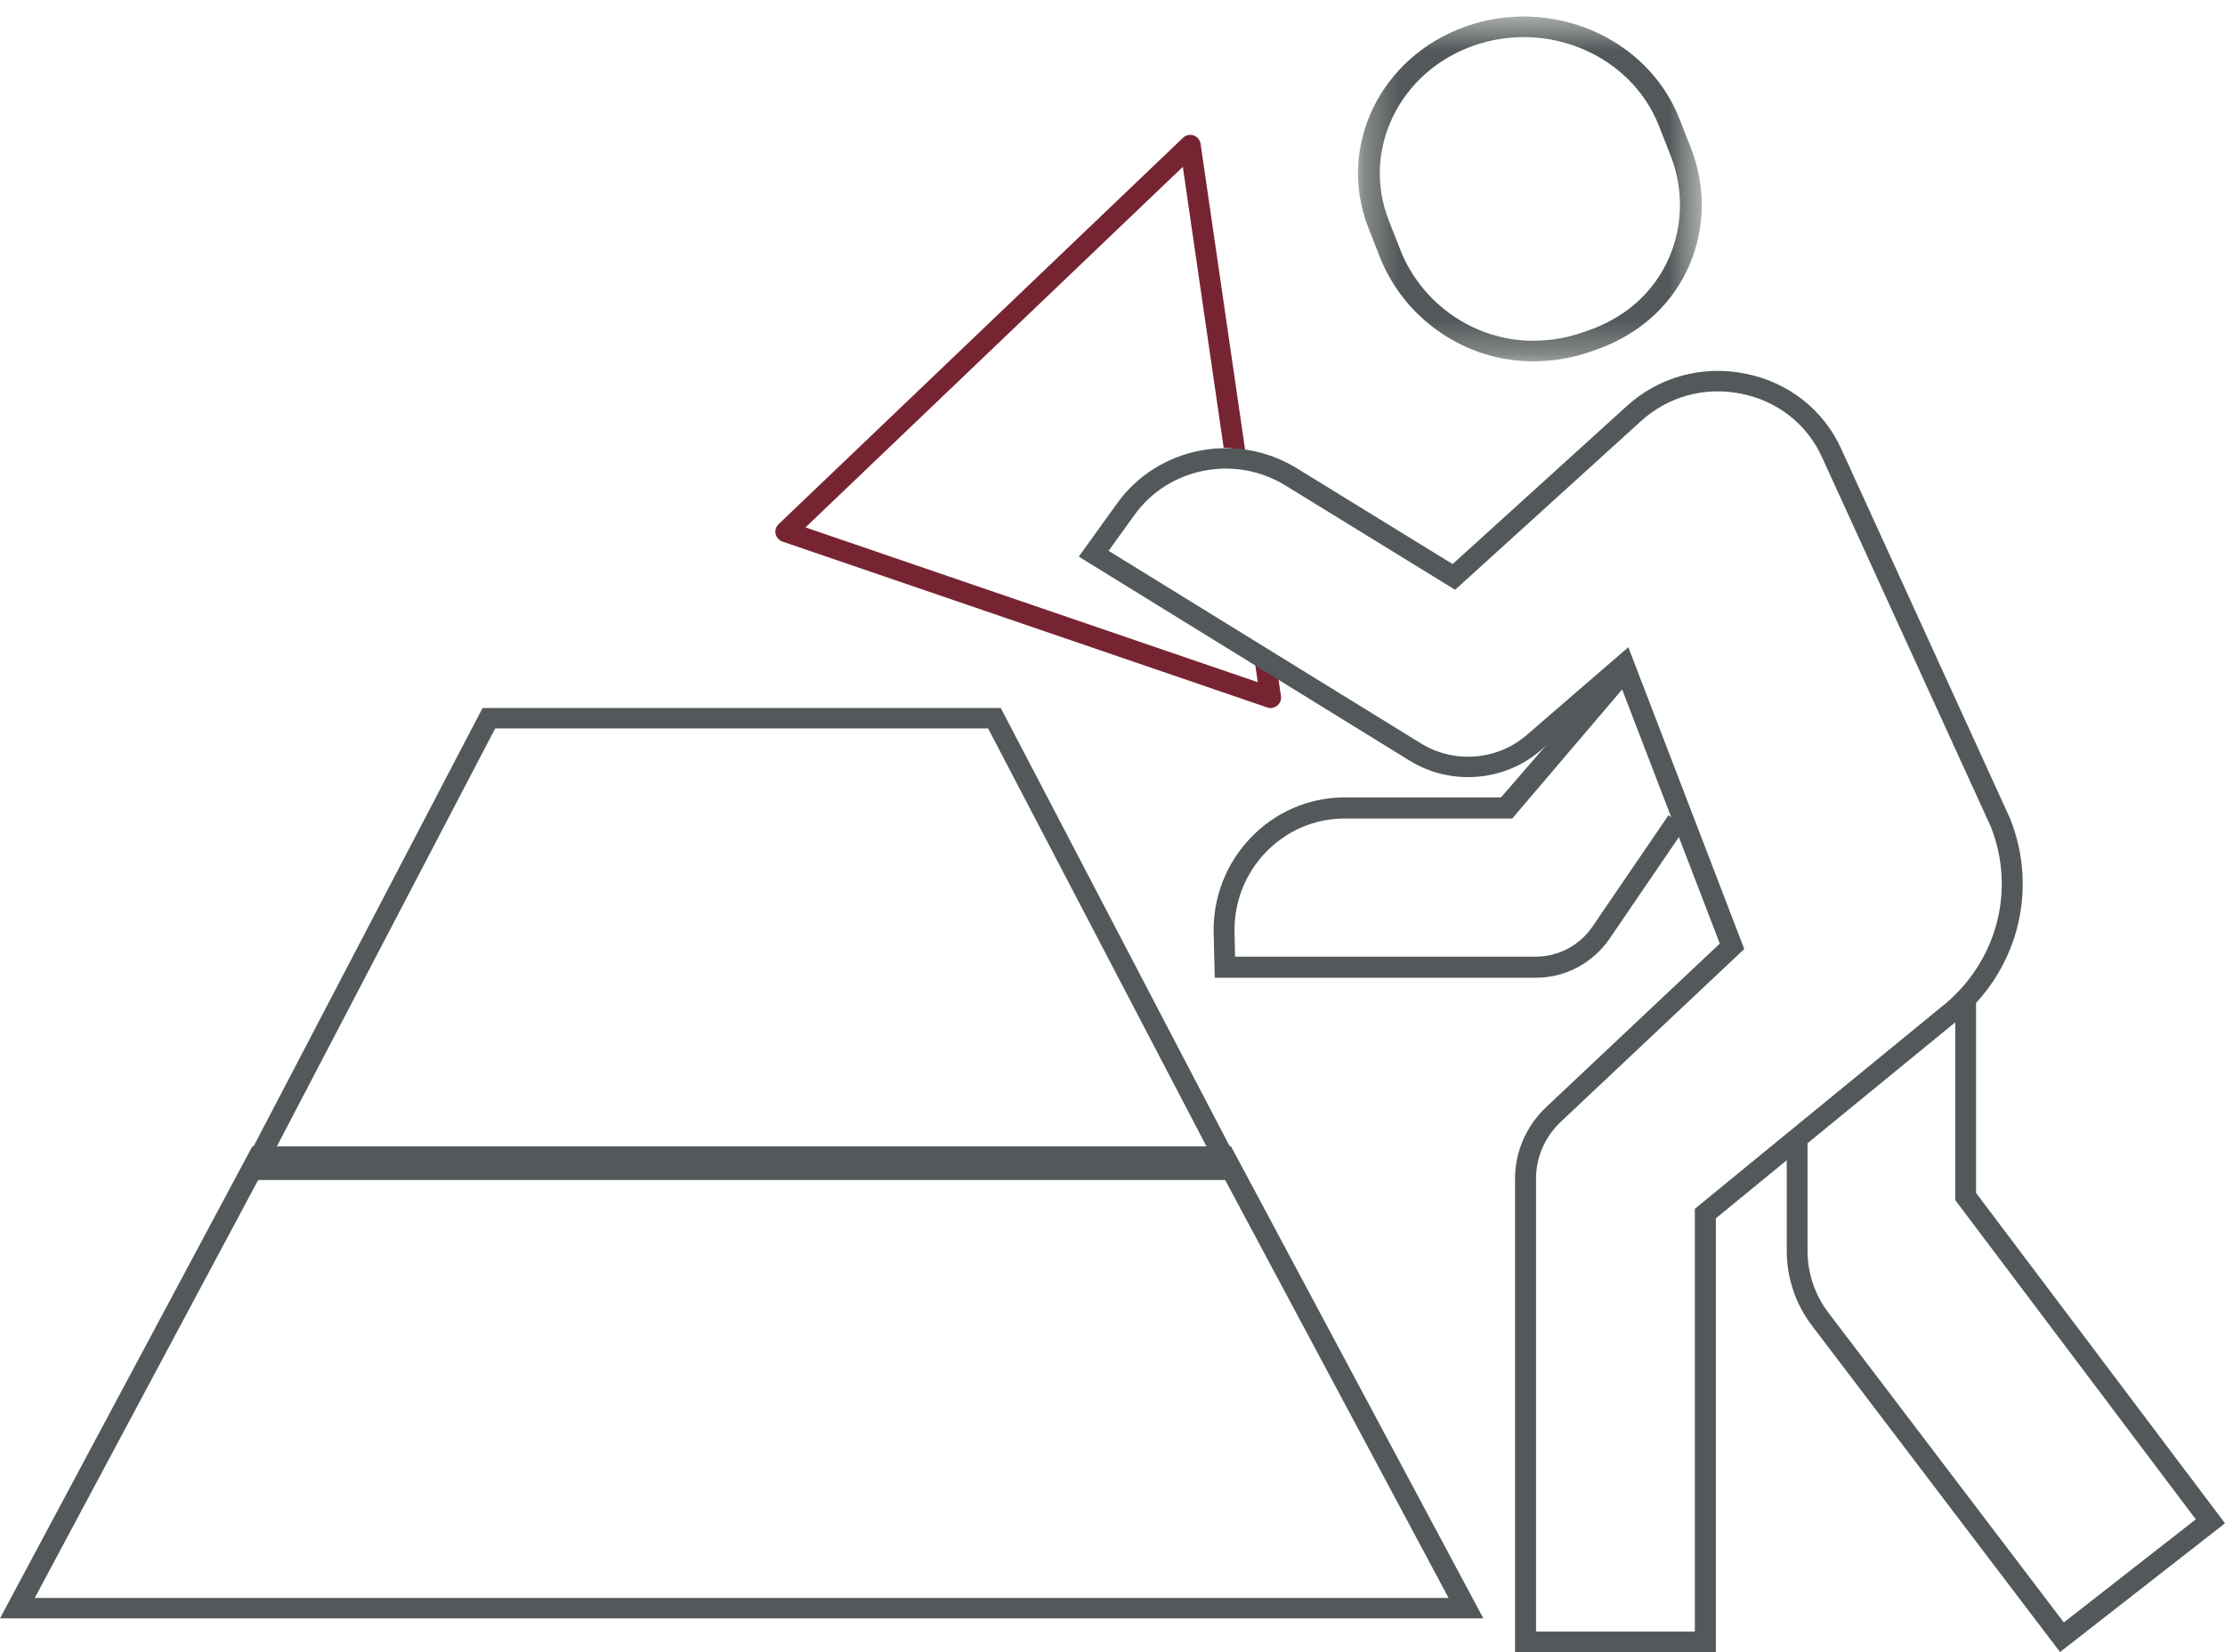
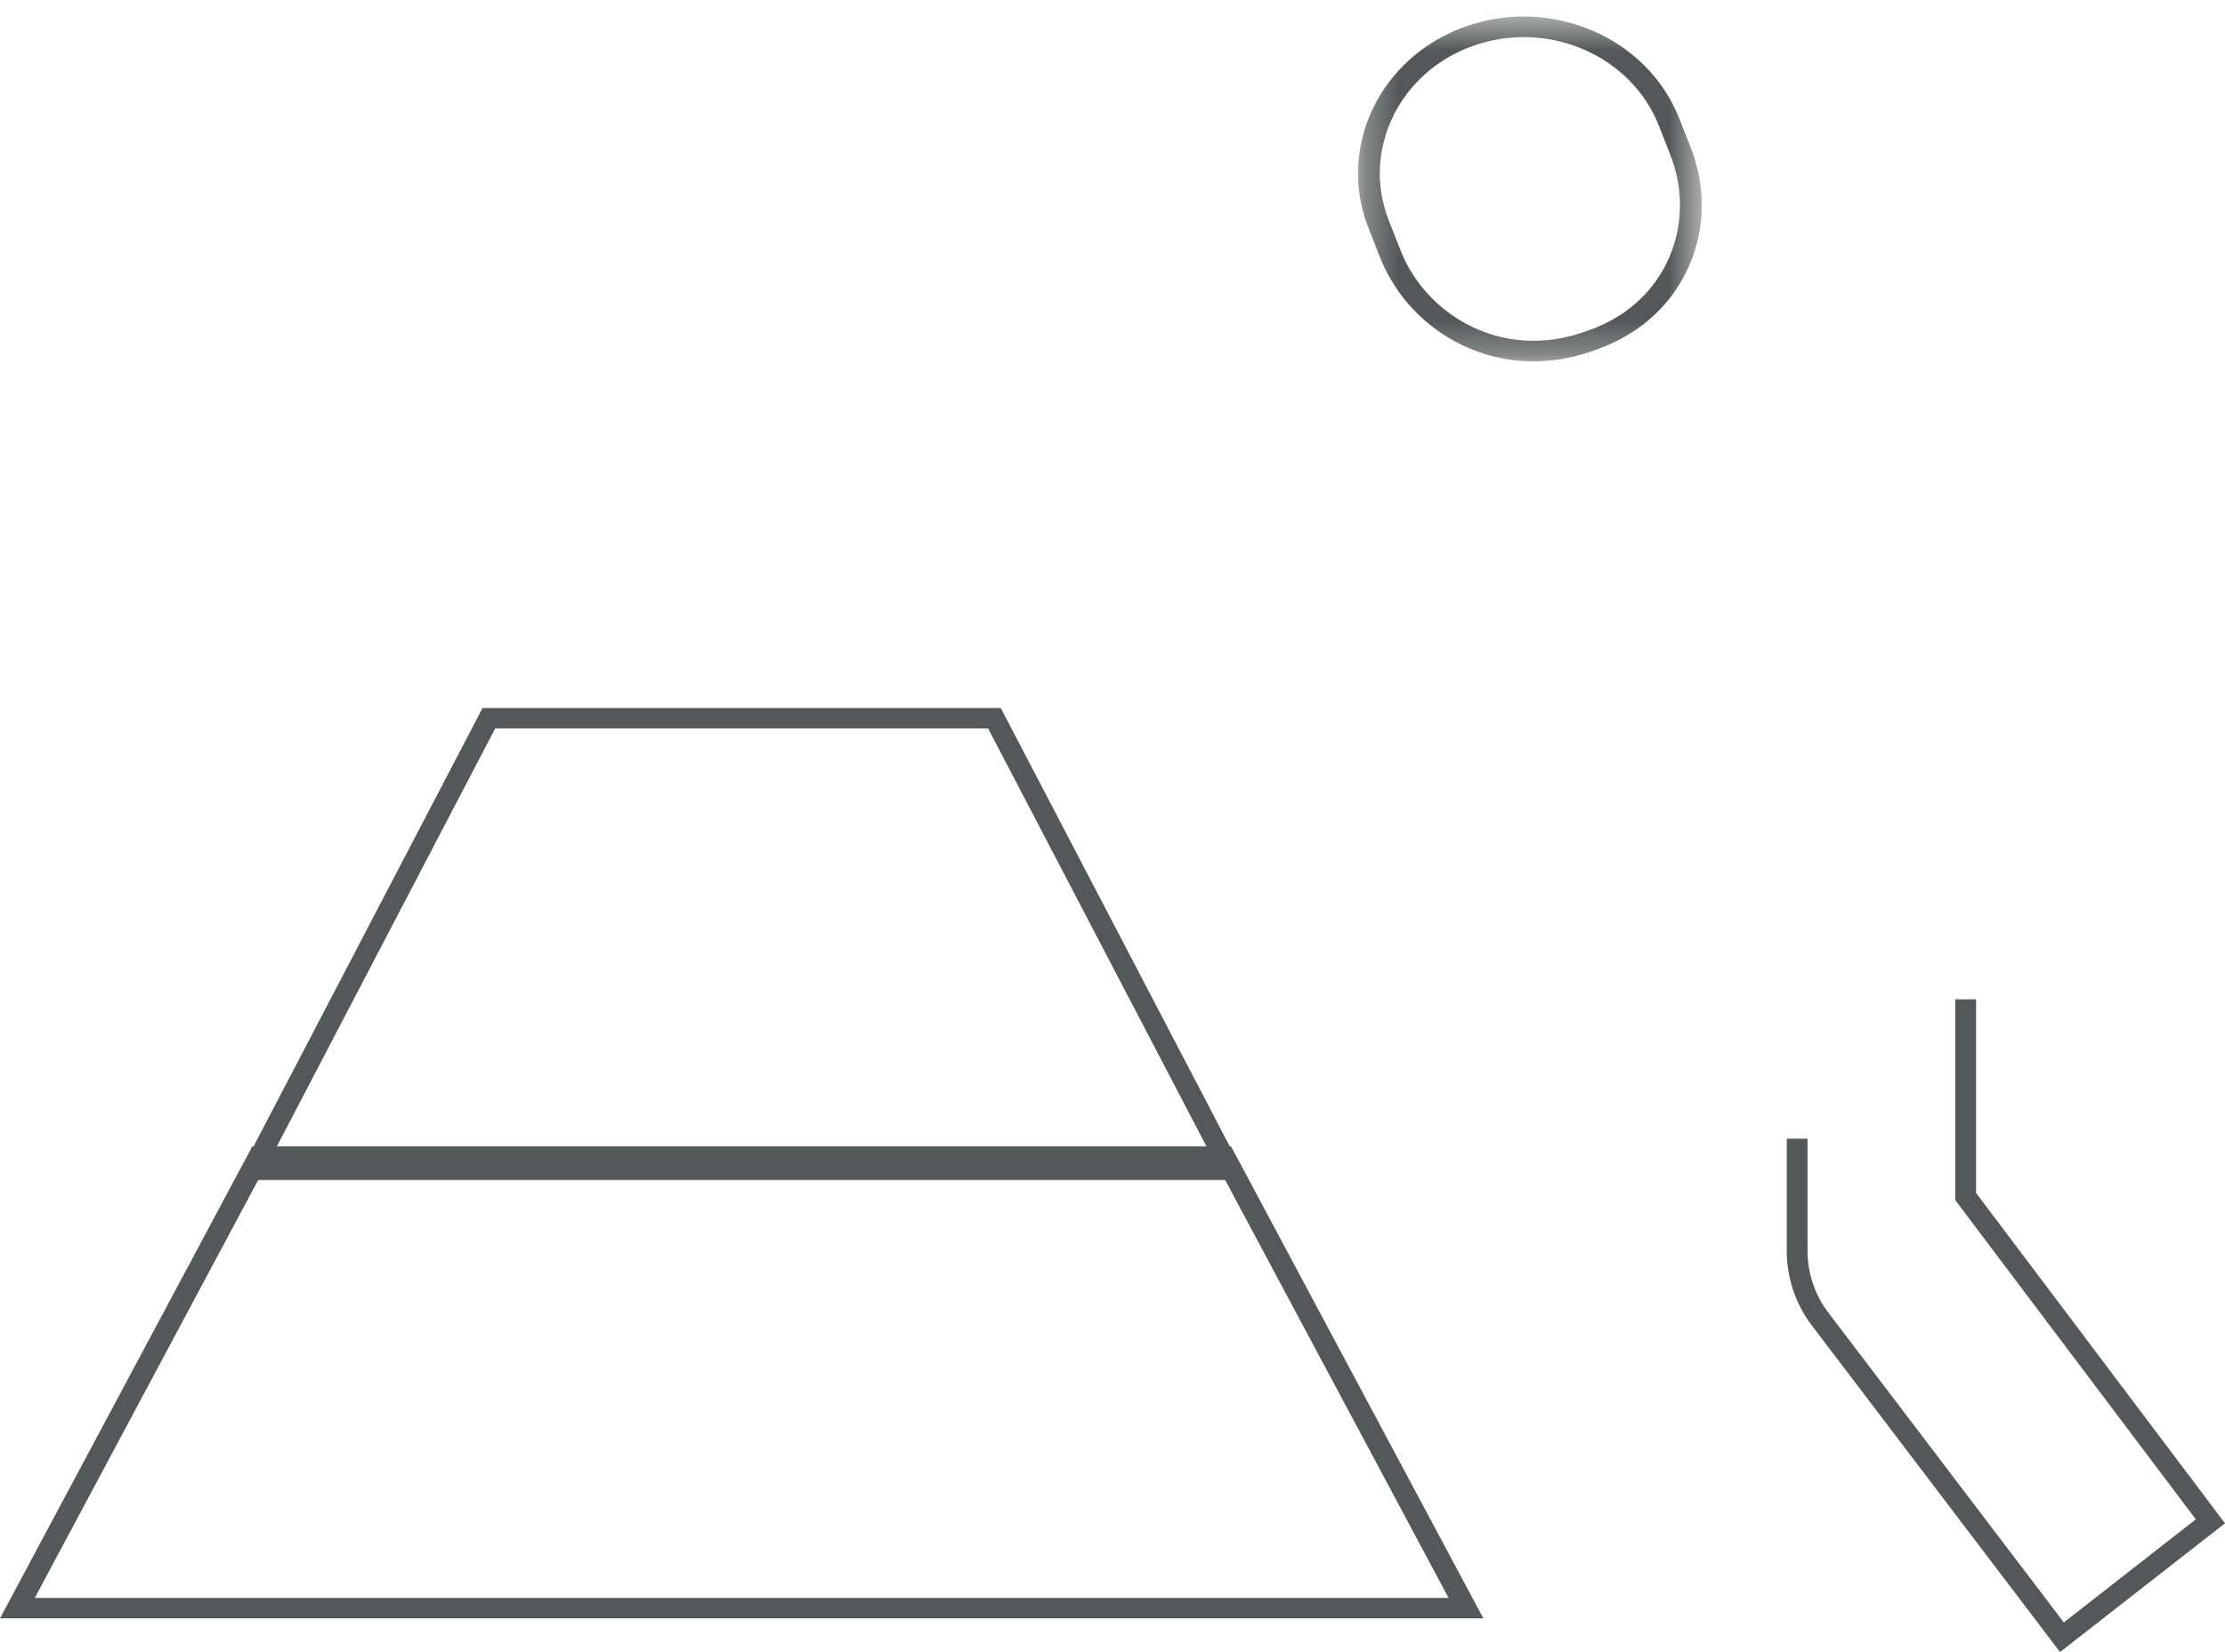
<svg xmlns="http://www.w3.org/2000/svg" xmlns:xlink="http://www.w3.org/1999/xlink" width="66px" height="49px" viewBox="0 0 66 49">
  <title>toastmasters-personal-growth-icon</title>
  <desc>Created with Sketch.</desc>
  <defs>
    <polygon id="path-1" points="0.282 0.49 10.48 0.49 10.48 10.718 0.282 10.718" />
  </defs>
  <g id="Symbols" stroke="none" stroke-width="1" fill="none" fill-rule="evenodd">
    <g id="Pro-6" transform="translate(-10, -23)">
      <g id="toastmasters-personal-growth-icon" transform="translate(10, 23)">
-         <path d="M36.033,29 L36.001,27.693 C35.975,26.628 36.362,25.62 37.094,24.854 C37.825,24.088 38.806,23.661 39.858,23.651 L44.524,23.651 L47.983,19.657 L48.5,20 L44.858,24.277 L39.86,24.277 C38.979,24.285 38.153,24.645 37.538,25.288 C36.923,25.933 36.597,26.781 36.62,27.677 L36.636,28.374 L45.558,28.374 C46.229,28.374 46.857,28.041 47.238,27.482 L49.491,24.181 L50,24.537 L47.746,27.839 C47.249,28.566 46.432,29 45.558,29 L36.033,29 Z" id="Fill-3" fill="#53595A" />
-         <path d="M37.147,19.121 L37.834,19.529 L37.997,20.647 C38.013,20.753 37.971,20.86 37.888,20.929 C37.831,20.975 37.761,21 37.69,21 C37.656,21 37.622,20.994 37.589,20.983 L23.21,16.063 C23.107,16.028 23.031,15.942 23.007,15.836 C22.984,15.732 23.017,15.622 23.095,15.548 L35.091,4.087 C35.176,4.006 35.298,3.979 35.407,4.017 C35.518,4.055 35.597,4.151 35.613,4.266 L36.938,13.373 C36.727,13.323 36.512,13.291 36.297,13.277 L35.086,4.949 L23.893,15.643 L37.309,20.234 L37.147,19.121 Z" id="Combined-Shape" fill="#772432" />
-         <path d="M45.563,48.393 L50.274,48.393 L50.274,35.853 L57.572,29.878 C59.216,28.587 59.81,26.438 59.055,24.523 L54.043,13.554 C53.596,12.574 52.721,11.89 51.643,11.676 C50.564,11.461 49.483,11.757 48.678,12.489 L43.163,17.493 L38.13,14.399 C36.632,13.477 34.663,13.864 33.648,15.277 L32.885,16.338 L42.151,22.051 C43.137,22.659 44.43,22.553 45.296,21.792 L48.301,19.196 L51.74,28.147 L46.293,33.277 C45.829,33.715 45.563,34.326 45.563,34.955 L45.563,48.393 Z M50.897,49 L44.94,49 L44.94,34.955 C44.94,34.163 45.275,33.392 45.86,32.841 L51.014,27.987 L48.036,20.237 L45.712,22.245 C44.639,23.185 43.037,23.314 41.819,22.564 L32,16.51 L33.137,14.929 C34.344,13.25 36.683,12.792 38.463,13.886 L43.089,16.73 L48.254,12.045 C49.208,11.178 50.489,10.827 51.767,11.081 C53.045,11.335 54.083,12.146 54.613,13.307 L59.631,24.291 C60.489,26.467 59.817,28.894 57.968,30.347 L50.897,36.135 L50.897,49 Z" id="Fill-9" fill="#53595A" />
        <path d="M61.107,49 L53.741,39.309 C53.263,38.682 53,37.898 53,37.103 L53,33.772 L53.617,33.772 L53.617,37.103 C53.617,37.759 53.834,38.406 54.228,38.924 L61.219,48.121 L65.134,45.064 L57.999,35.596 L57.999,29.641 L58.616,29.641 L58.616,35.383 L66,45.181 L61.107,49 Z" id="Fill-11" fill="#53595A" />
        <g id="Group-15" transform="translate(40, 0)">
          <mask id="mask-2" fill="white">
            <use xlink:href="#path-1" />
          </mask>
          <g id="Clip-14" />
          <path d="M1.196,6.541 L1.537,7.408 C2.171,9.024 3.753,10.107 5.473,10.107 C5.989,10.106 6.484,10.021 6.953,9.857 L7.135,9.794 C7.49,9.669 7.827,9.5 8.139,9.29 C9.652,8.267 10.232,6.337 9.549,4.597 L9.209,3.733 C8.389,1.646 5.926,0.578 3.715,1.353 C1.507,2.127 0.376,4.455 1.196,6.541 M5.473,10.718 C3.484,10.718 1.659,9.475 0.93,7.62 L0.59,6.754 C-0.354,4.352 0.947,1.672 3.491,0.78 C6.034,-0.111 8.872,1.118 9.815,3.52 L10.155,4.385 C10.94,6.382 10.265,8.604 8.515,9.787 C8.157,10.029 7.768,10.223 7.36,10.367 L7.178,10.43 C6.638,10.62 6.067,10.717 5.473,10.718" id="Fill-13" fill="#53595A" mask="url(#mask-2)" />
        </g>
        <path d="M1.031,47.395 L42.969,47.395 L36.131,34.605 L7.869,34.605 L1.031,47.395 Z M44,48 L0,48 L7.485,34 L36.515,34 L44,48 Z" id="Fill-16" fill="#53595A" />
        <path d="M8.007,34.395 L35.993,34.395 L29.31,21.605 L14.689,21.605 L8.007,34.395 Z M37,35 L7,35 L14.314,21 L29.686,21 L37,35 Z" id="Fill-18" fill="#53595A" />
      </g>
    </g>
  </g>
</svg>